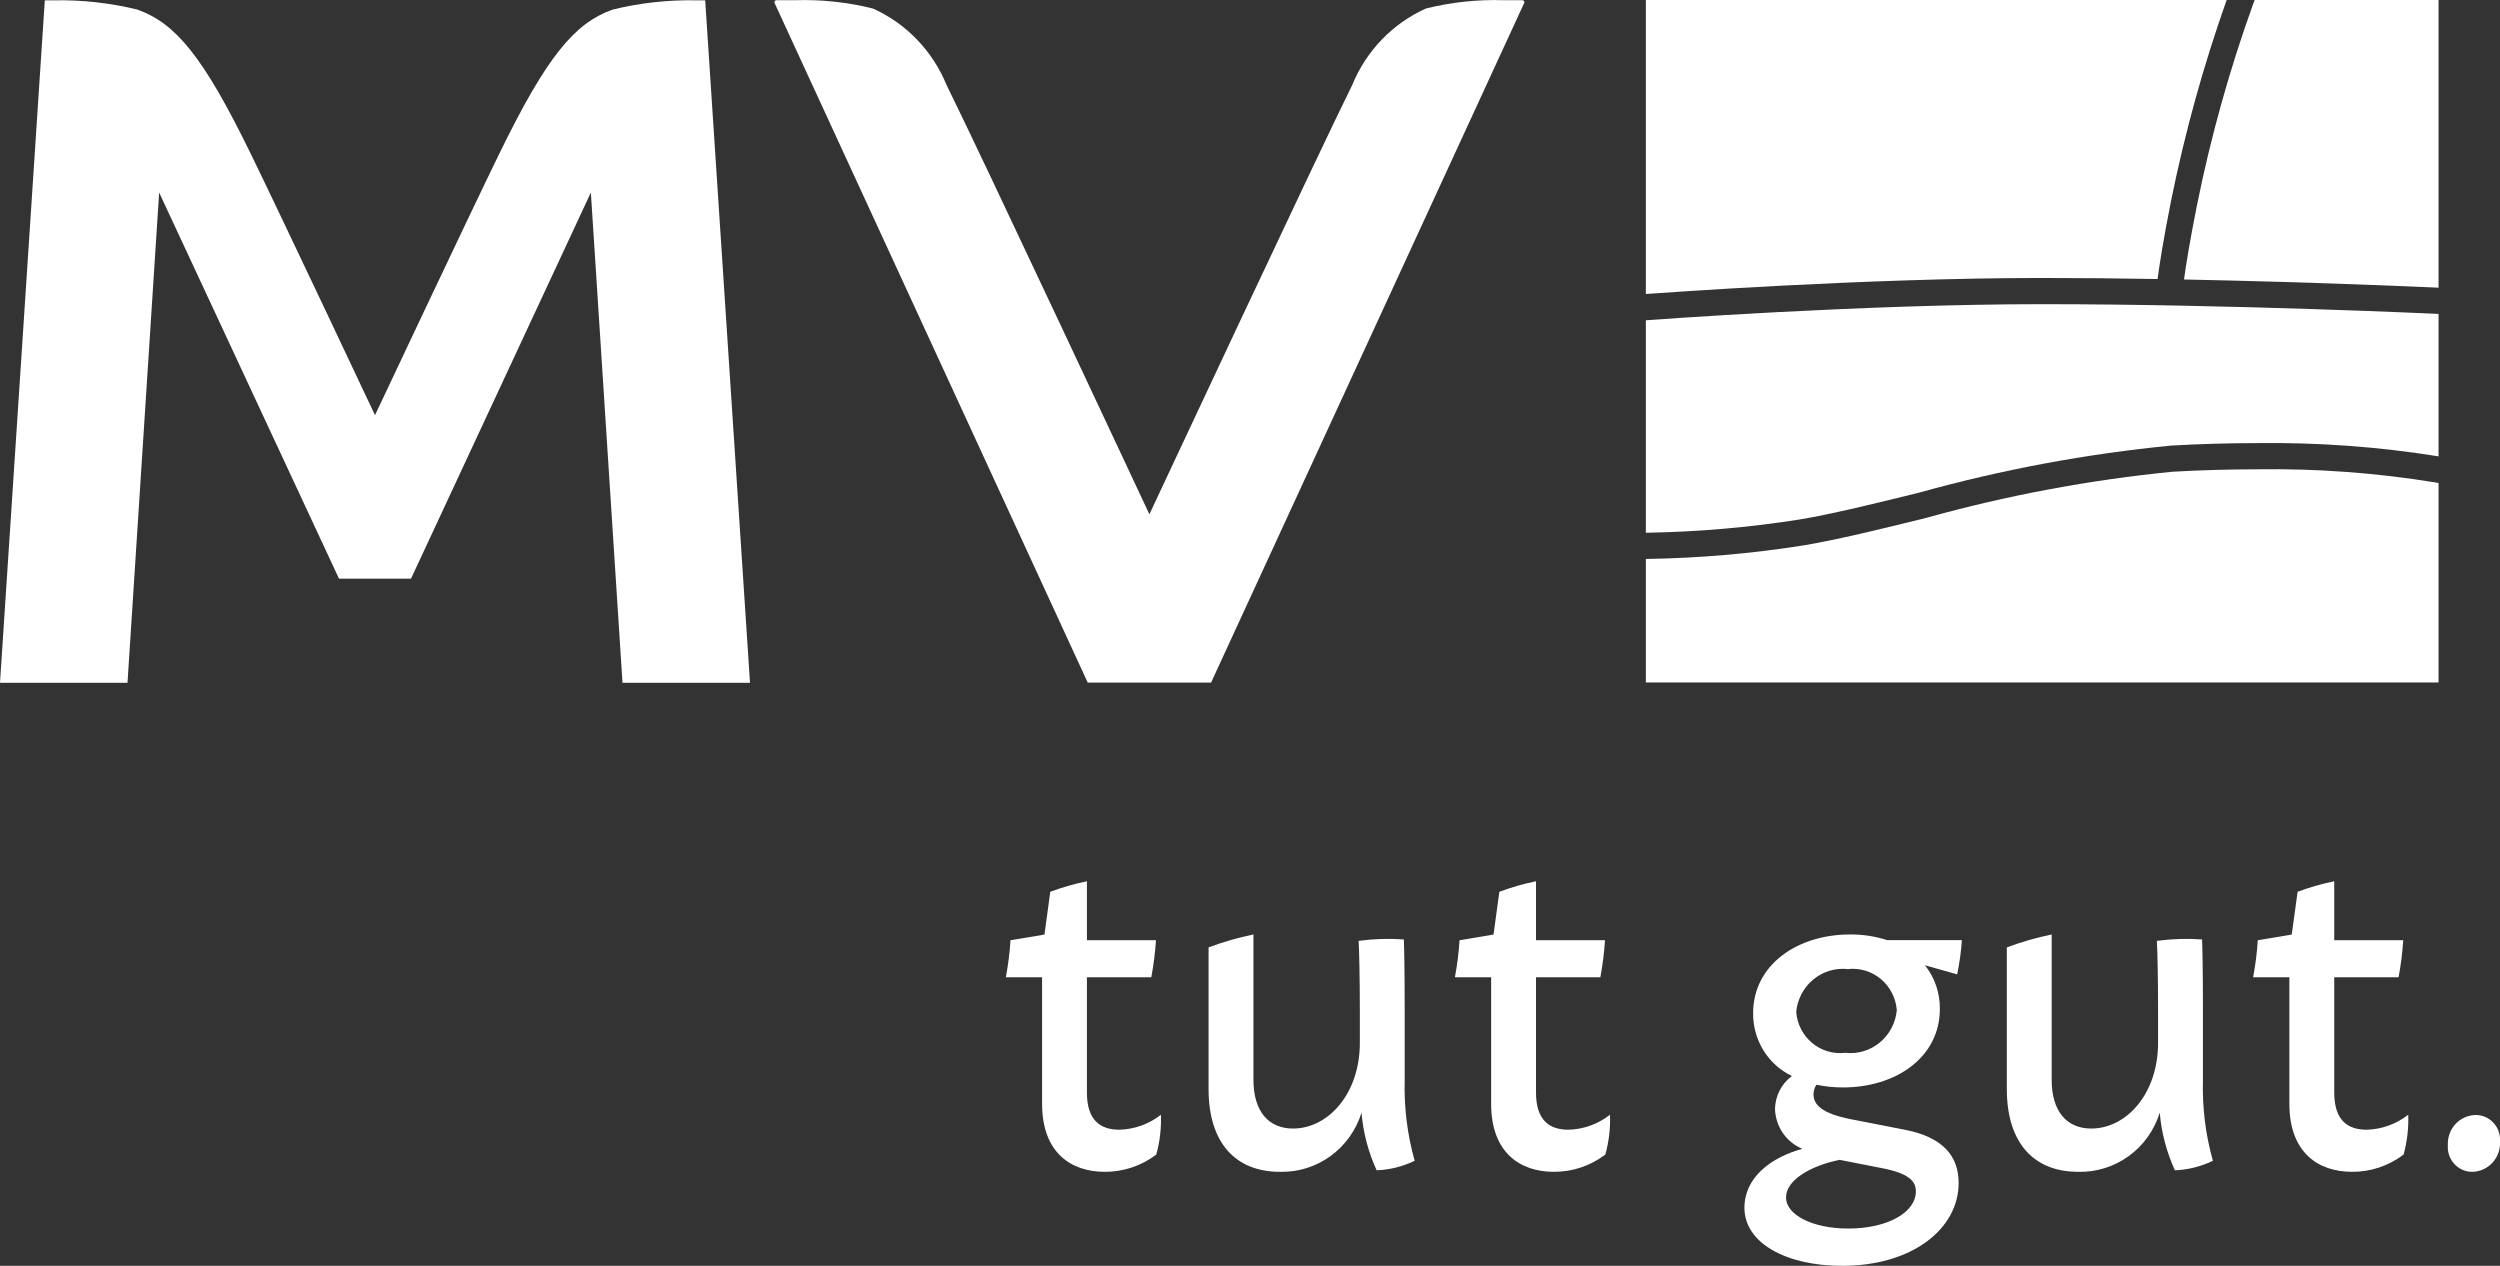
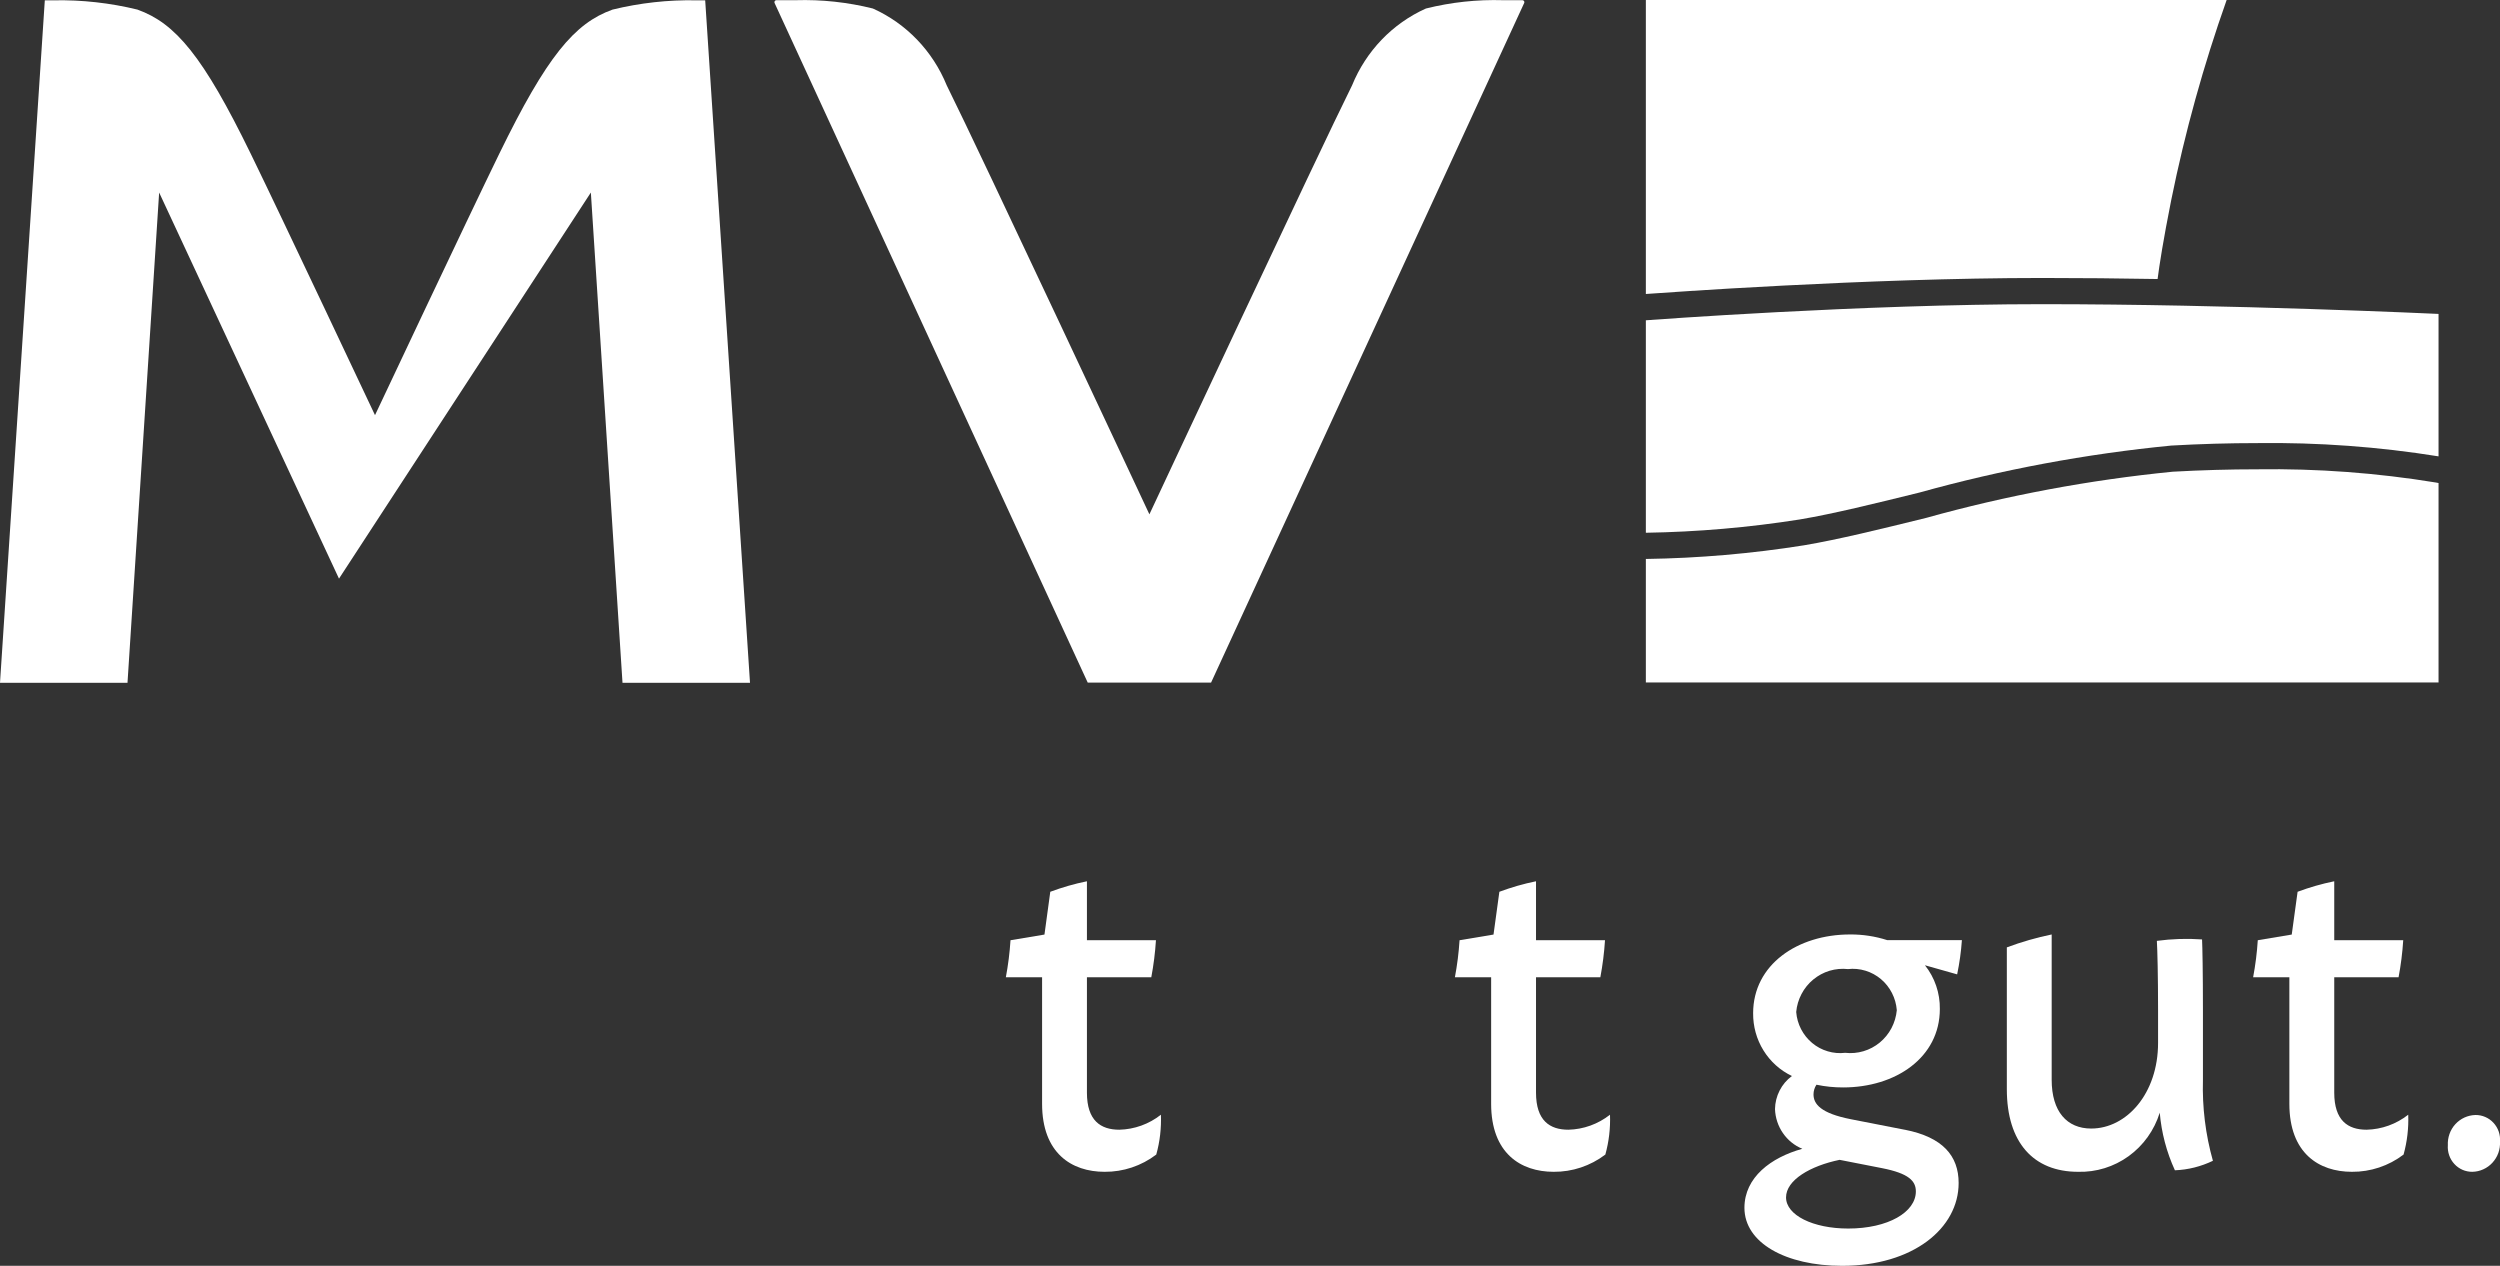
<svg xmlns="http://www.w3.org/2000/svg" width="79" height="40" viewBox="0 0 79 40" fill="none">
  <rect x="0" y="0" width="79" height="40" fill="#333333" stroke="none" />
  <g clip-path="url(#clip0_2319_2795)">
    <path d="M36.538 36.484C36.067 36.843 35.493 37.034 34.904 37.029C33.866 37.029 32.93 36.444 32.93 34.88V30.881H31.785C31.858 30.494 31.907 30.104 31.932 29.711L33.005 29.532L33.189 28.18C33.566 28.04 33.953 27.928 34.347 27.848V29.711H36.528C36.503 30.104 36.454 30.494 36.381 30.881H34.347V34.527C34.347 35.411 34.78 35.699 35.371 35.699C35.847 35.688 36.308 35.522 36.685 35.225C36.701 35.65 36.652 36.075 36.538 36.484Z" fill="white" />
-     <path d="M43.502 36.981C43.239 36.408 43.077 35.792 43.024 35.161C42.852 35.716 42.506 36.198 42.041 36.535C41.575 36.872 41.014 37.045 40.443 37.029C39.037 37.029 38.191 36.107 38.191 34.419V29.937C38.653 29.765 39.127 29.628 39.609 29.529V34.122C39.609 35.126 40.091 35.662 40.858 35.662C41.975 35.662 42.971 34.558 42.971 32.955V31.943C42.971 30.823 42.949 30.022 42.933 29.731C43.406 29.668 43.885 29.652 44.361 29.686C44.373 29.934 44.388 30.716 44.388 31.943V34.125C44.364 34.988 44.47 35.85 44.704 36.681C44.327 36.862 43.919 36.965 43.502 36.981Z" fill="white" />
    <path d="M50.729 36.484C50.257 36.843 49.683 37.034 49.095 37.029C48.056 37.029 47.12 36.444 47.12 34.88V30.881H45.975C46.048 30.494 46.097 30.104 46.122 29.711L47.195 29.532L47.38 28.18C47.757 28.04 48.144 27.928 48.538 27.848V29.711H50.718C50.693 30.104 50.644 30.494 50.571 30.881H48.538V34.527C48.538 35.411 48.971 35.699 49.561 35.699C50.038 35.688 50.498 35.522 50.876 35.225C50.892 35.65 50.842 36.075 50.729 36.484Z" fill="white" />
    <path d="M60.195 35.7C61.385 35.933 61.893 36.522 61.893 37.382C61.893 38.811 60.456 40 58.21 40C56.424 40 55.124 39.271 55.124 38.167C55.124 37.203 55.966 36.575 56.954 36.302C56.706 36.201 56.493 36.028 56.34 35.805C56.186 35.583 56.1 35.319 56.09 35.048C56.093 34.843 56.143 34.642 56.236 34.461C56.328 34.279 56.462 34.122 56.625 34.002C56.255 33.826 55.943 33.545 55.726 33.194C55.508 32.842 55.395 32.434 55.399 32.018C55.399 30.48 56.806 29.529 58.459 29.529C58.858 29.526 59.255 29.586 59.635 29.708H61.996C61.971 30.072 61.92 30.433 61.846 30.79L60.828 30.502C61.139 30.892 61.306 31.381 61.299 31.884C61.299 33.42 59.9 34.363 58.244 34.363C57.96 34.364 57.678 34.335 57.4 34.277C57.34 34.367 57.307 34.474 57.307 34.583C57.307 34.886 57.531 35.18 58.491 35.368L60.195 35.701V35.7ZM60.541 37.649C60.541 37.322 60.323 37.08 59.469 36.913L58.131 36.651C57.211 36.841 56.439 37.288 56.439 37.838C56.439 38.398 57.289 38.822 58.404 38.822C59.663 38.822 60.541 38.304 60.541 37.649ZM56.76 31.979C56.775 32.169 56.827 32.353 56.914 32.521C57.001 32.689 57.12 32.838 57.264 32.958C57.409 33.079 57.575 33.168 57.755 33.221C57.934 33.275 58.121 33.291 58.307 33.269C58.501 33.291 58.698 33.274 58.886 33.218C59.074 33.163 59.249 33.069 59.401 32.944C59.553 32.819 59.678 32.664 59.771 32.489C59.863 32.313 59.92 32.121 59.939 31.922C59.924 31.733 59.873 31.548 59.786 31.379C59.7 31.211 59.582 31.061 59.438 30.94C59.294 30.819 59.127 30.728 58.948 30.674C58.769 30.619 58.581 30.602 58.395 30.623C58.2 30.602 58.003 30.62 57.814 30.676C57.626 30.733 57.451 30.827 57.299 30.953C57.146 31.079 57.02 31.235 56.928 31.411C56.835 31.587 56.778 31.78 56.76 31.979H56.76Z" fill="white" />
    <path d="M68.727 36.981C68.464 36.408 68.302 35.792 68.248 35.161C68.076 35.716 67.731 36.198 67.265 36.535C66.799 36.872 66.238 37.045 65.667 37.029C64.261 37.029 63.416 36.107 63.416 34.419V29.937C63.877 29.765 64.351 29.628 64.833 29.529V34.122C64.833 35.126 65.315 35.662 66.082 35.662C67.2 35.662 68.195 34.558 68.195 32.955V31.943C68.195 30.823 68.174 30.022 68.157 29.731C68.63 29.668 69.109 29.652 69.585 29.686C69.597 29.934 69.613 30.716 69.613 31.943V34.125C69.588 34.988 69.694 35.85 69.928 36.681C69.552 36.862 69.143 36.965 68.727 36.981Z" fill="white" />
    <path d="M75.953 36.484C75.482 36.843 74.908 37.034 74.319 37.029C73.28 37.029 72.344 36.444 72.344 34.88V30.881H71.199C71.272 30.494 71.321 30.104 71.346 29.711L72.419 29.532L72.604 28.18C72.981 28.04 73.368 27.928 73.762 27.848V29.711H75.942C75.917 30.104 75.868 30.494 75.795 30.881H73.762V34.527C73.762 35.411 74.195 35.699 74.785 35.699C75.262 35.688 75.722 35.522 76.1 35.225C76.116 35.65 76.066 36.075 75.953 36.484Z" fill="white" />
    <path d="M77.352 36.188C77.346 36.067 77.364 35.946 77.405 35.831C77.445 35.717 77.508 35.612 77.59 35.523C77.671 35.434 77.77 35.363 77.879 35.313C77.988 35.264 78.106 35.237 78.225 35.234C78.332 35.233 78.437 35.254 78.535 35.297C78.633 35.339 78.722 35.402 78.794 35.481C78.867 35.56 78.923 35.653 78.959 35.756C78.994 35.858 79.008 35.966 79 36.074C79.006 36.196 78.989 36.317 78.948 36.432C78.907 36.546 78.844 36.651 78.762 36.74C78.681 36.829 78.583 36.901 78.473 36.95C78.364 37 78.246 37.027 78.127 37.029C78.02 37.03 77.915 37.009 77.817 36.967C77.719 36.924 77.63 36.861 77.558 36.782C77.485 36.703 77.429 36.61 77.394 36.507C77.358 36.405 77.344 36.297 77.352 36.188Z" fill="white" />
    <path d="M48.167 0.089L38.27 21.57H34.372L24.474 0.089C24.471 0.08 24.471 0.07 24.472 0.061C24.473 0.051 24.477 0.042 24.482 0.034C24.488 0.026 24.495 0.019 24.503 0.014C24.511 0.01 24.521 0.007 24.53 0.006H25.145C25.965 -0.018 26.785 0.07 27.583 0.269C28.638 0.742 29.474 1.612 29.916 2.696C30.942 4.756 36.321 16.253 36.321 16.253C36.321 16.253 41.699 4.756 42.726 2.696C43.168 1.612 44.003 0.742 45.059 0.269C45.856 0.07 46.676 -0.018 47.496 0.006H48.111C48.121 0.007 48.13 0.01 48.138 0.014C48.147 0.019 48.154 0.026 48.159 0.034C48.165 0.042 48.168 0.051 48.17 0.061C48.171 0.07 48.17 0.08 48.167 0.089Z" fill="white" />
-     <path d="M22.284 0.01H22C21.11 -0.007 20.222 0.092 19.357 0.303C18.152 0.735 17.28 1.777 15.777 4.858C14.768 6.926 11.851 13.116 11.85 13.119C11.848 13.116 8.932 6.926 7.923 4.858C6.42 1.777 5.548 0.735 4.343 0.303C3.478 0.092 2.59 -0.007 1.7 0.01H1.416L0 21.576H4.029L5.029 6.084L10.712 18.285H12.988L18.671 6.084L19.671 21.576H23.7L22.284 0.01Z" fill="white" />
+     <path d="M22.284 0.01H22C21.11 -0.007 20.222 0.092 19.357 0.303C18.152 0.735 17.28 1.777 15.777 4.858C14.768 6.926 11.851 13.116 11.85 13.119C11.848 13.116 8.932 6.926 7.923 4.858C6.42 1.777 5.548 0.735 4.343 0.303C3.478 0.092 2.59 -0.007 1.7 0.01H1.416L0 21.576H4.029L5.029 6.084L10.712 18.285L18.671 6.084L19.671 21.576H23.7L22.284 0.01Z" fill="white" />
    <path d="M68.18 8.817C68.236 8.38 68.356 7.6 68.611 6.321C69.046 4.174 69.632 2.062 70.362 0L52.009 0V9.29C52.504 9.254 58.978 8.784 64.534 8.784C65.745 8.784 66.98 8.796 68.18 8.817Z" fill="white" />
    <path d="M71.336 14.83C70.46 14.83 69.559 14.856 68.658 14.906C66.021 15.167 63.411 15.656 60.856 16.368C59.435 16.718 58.093 17.049 57.004 17.232C55.352 17.495 53.683 17.639 52.011 17.663H52.009V21.566H77.058V15.264L76.976 15.248C75.111 14.943 73.224 14.803 71.336 14.83Z" fill="white" />
    <path d="M60.657 15.564C63.262 14.839 65.923 14.342 68.611 14.08C69.528 14.028 70.444 14.002 71.336 14.002C73.251 13.977 75.165 14.117 77.058 14.421V9.92L77.038 9.919C76.973 9.916 70.469 9.612 64.534 9.612C58.814 9.612 52.107 10.114 52.04 10.119L52.009 10.121V16.835C53.636 16.809 55.258 16.669 56.866 16.416C57.925 16.238 59.252 15.911 60.657 15.564Z" fill="white" />
-     <path d="M69.425 6.482C69.188 7.669 69.071 8.414 69.015 8.832C73.214 8.915 76.782 9.078 77.058 9.091V0H71.248L71.192 0.147C70.45 2.211 69.859 4.329 69.425 6.482Z" fill="white" />
  </g>
  <defs>
    <clipPath id="clip0_2319_2795">
      <rect width="79" height="40" fill="white" />
    </clipPath>
  </defs>
</svg>